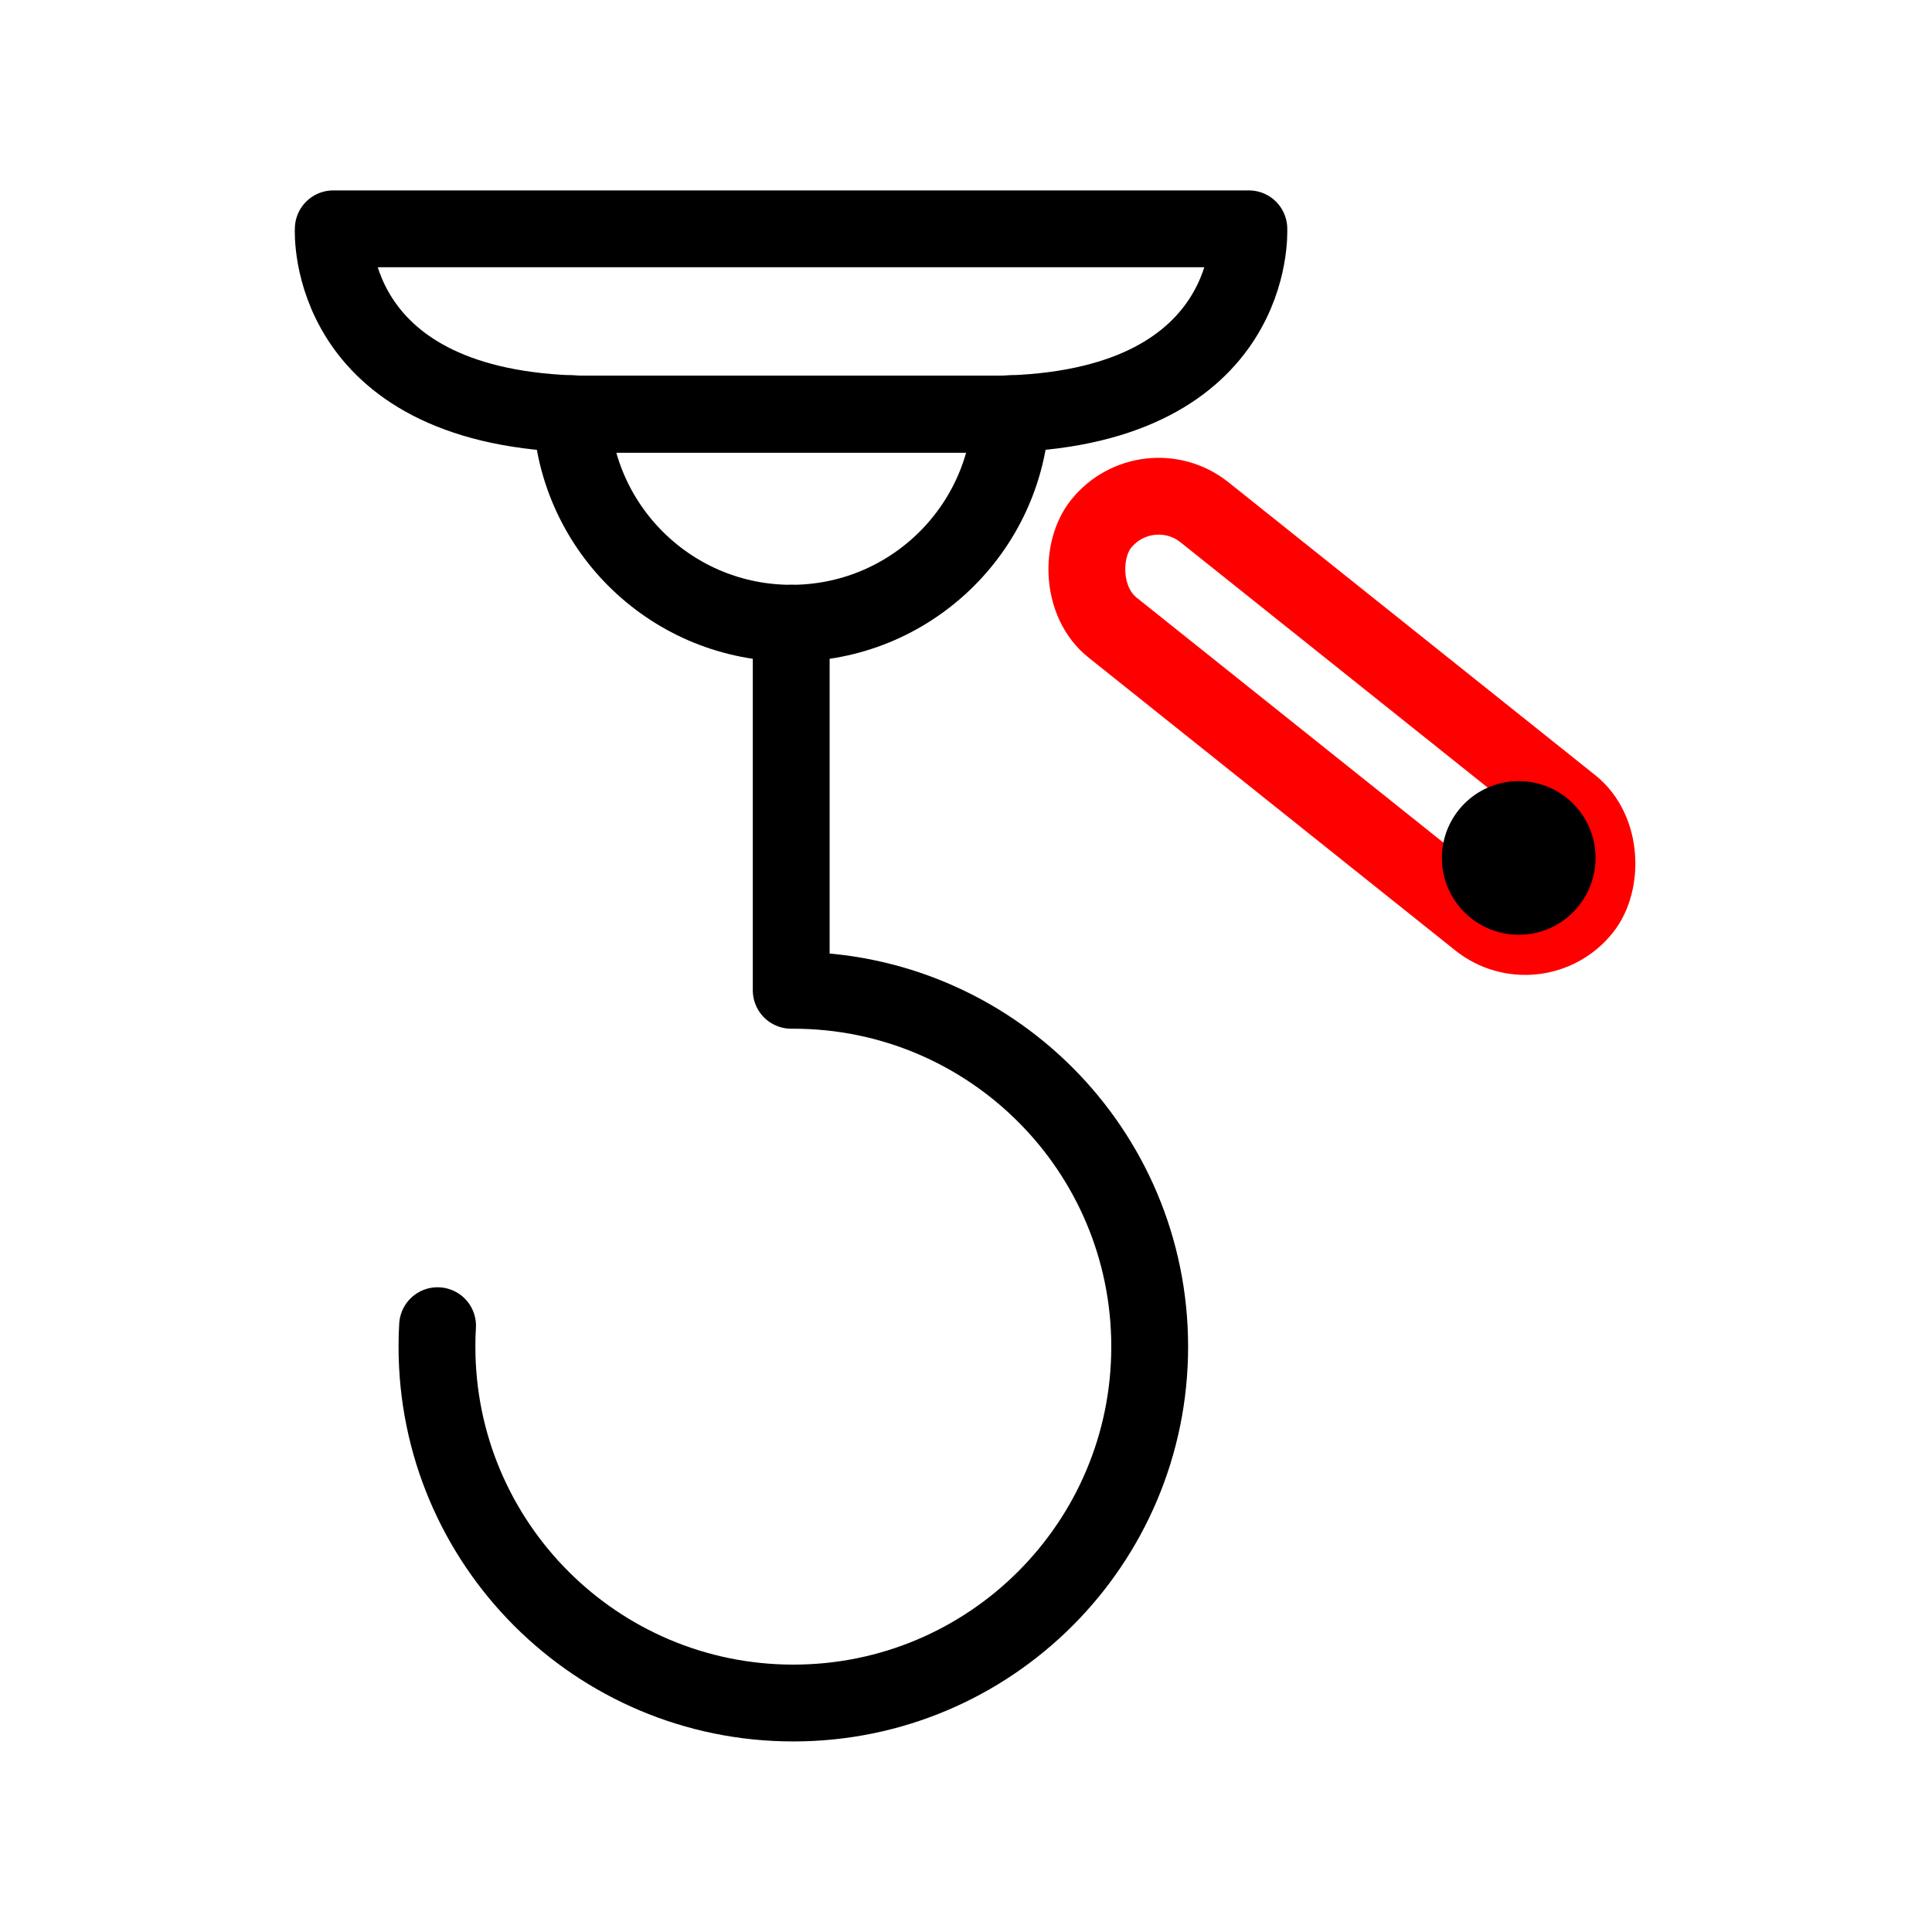
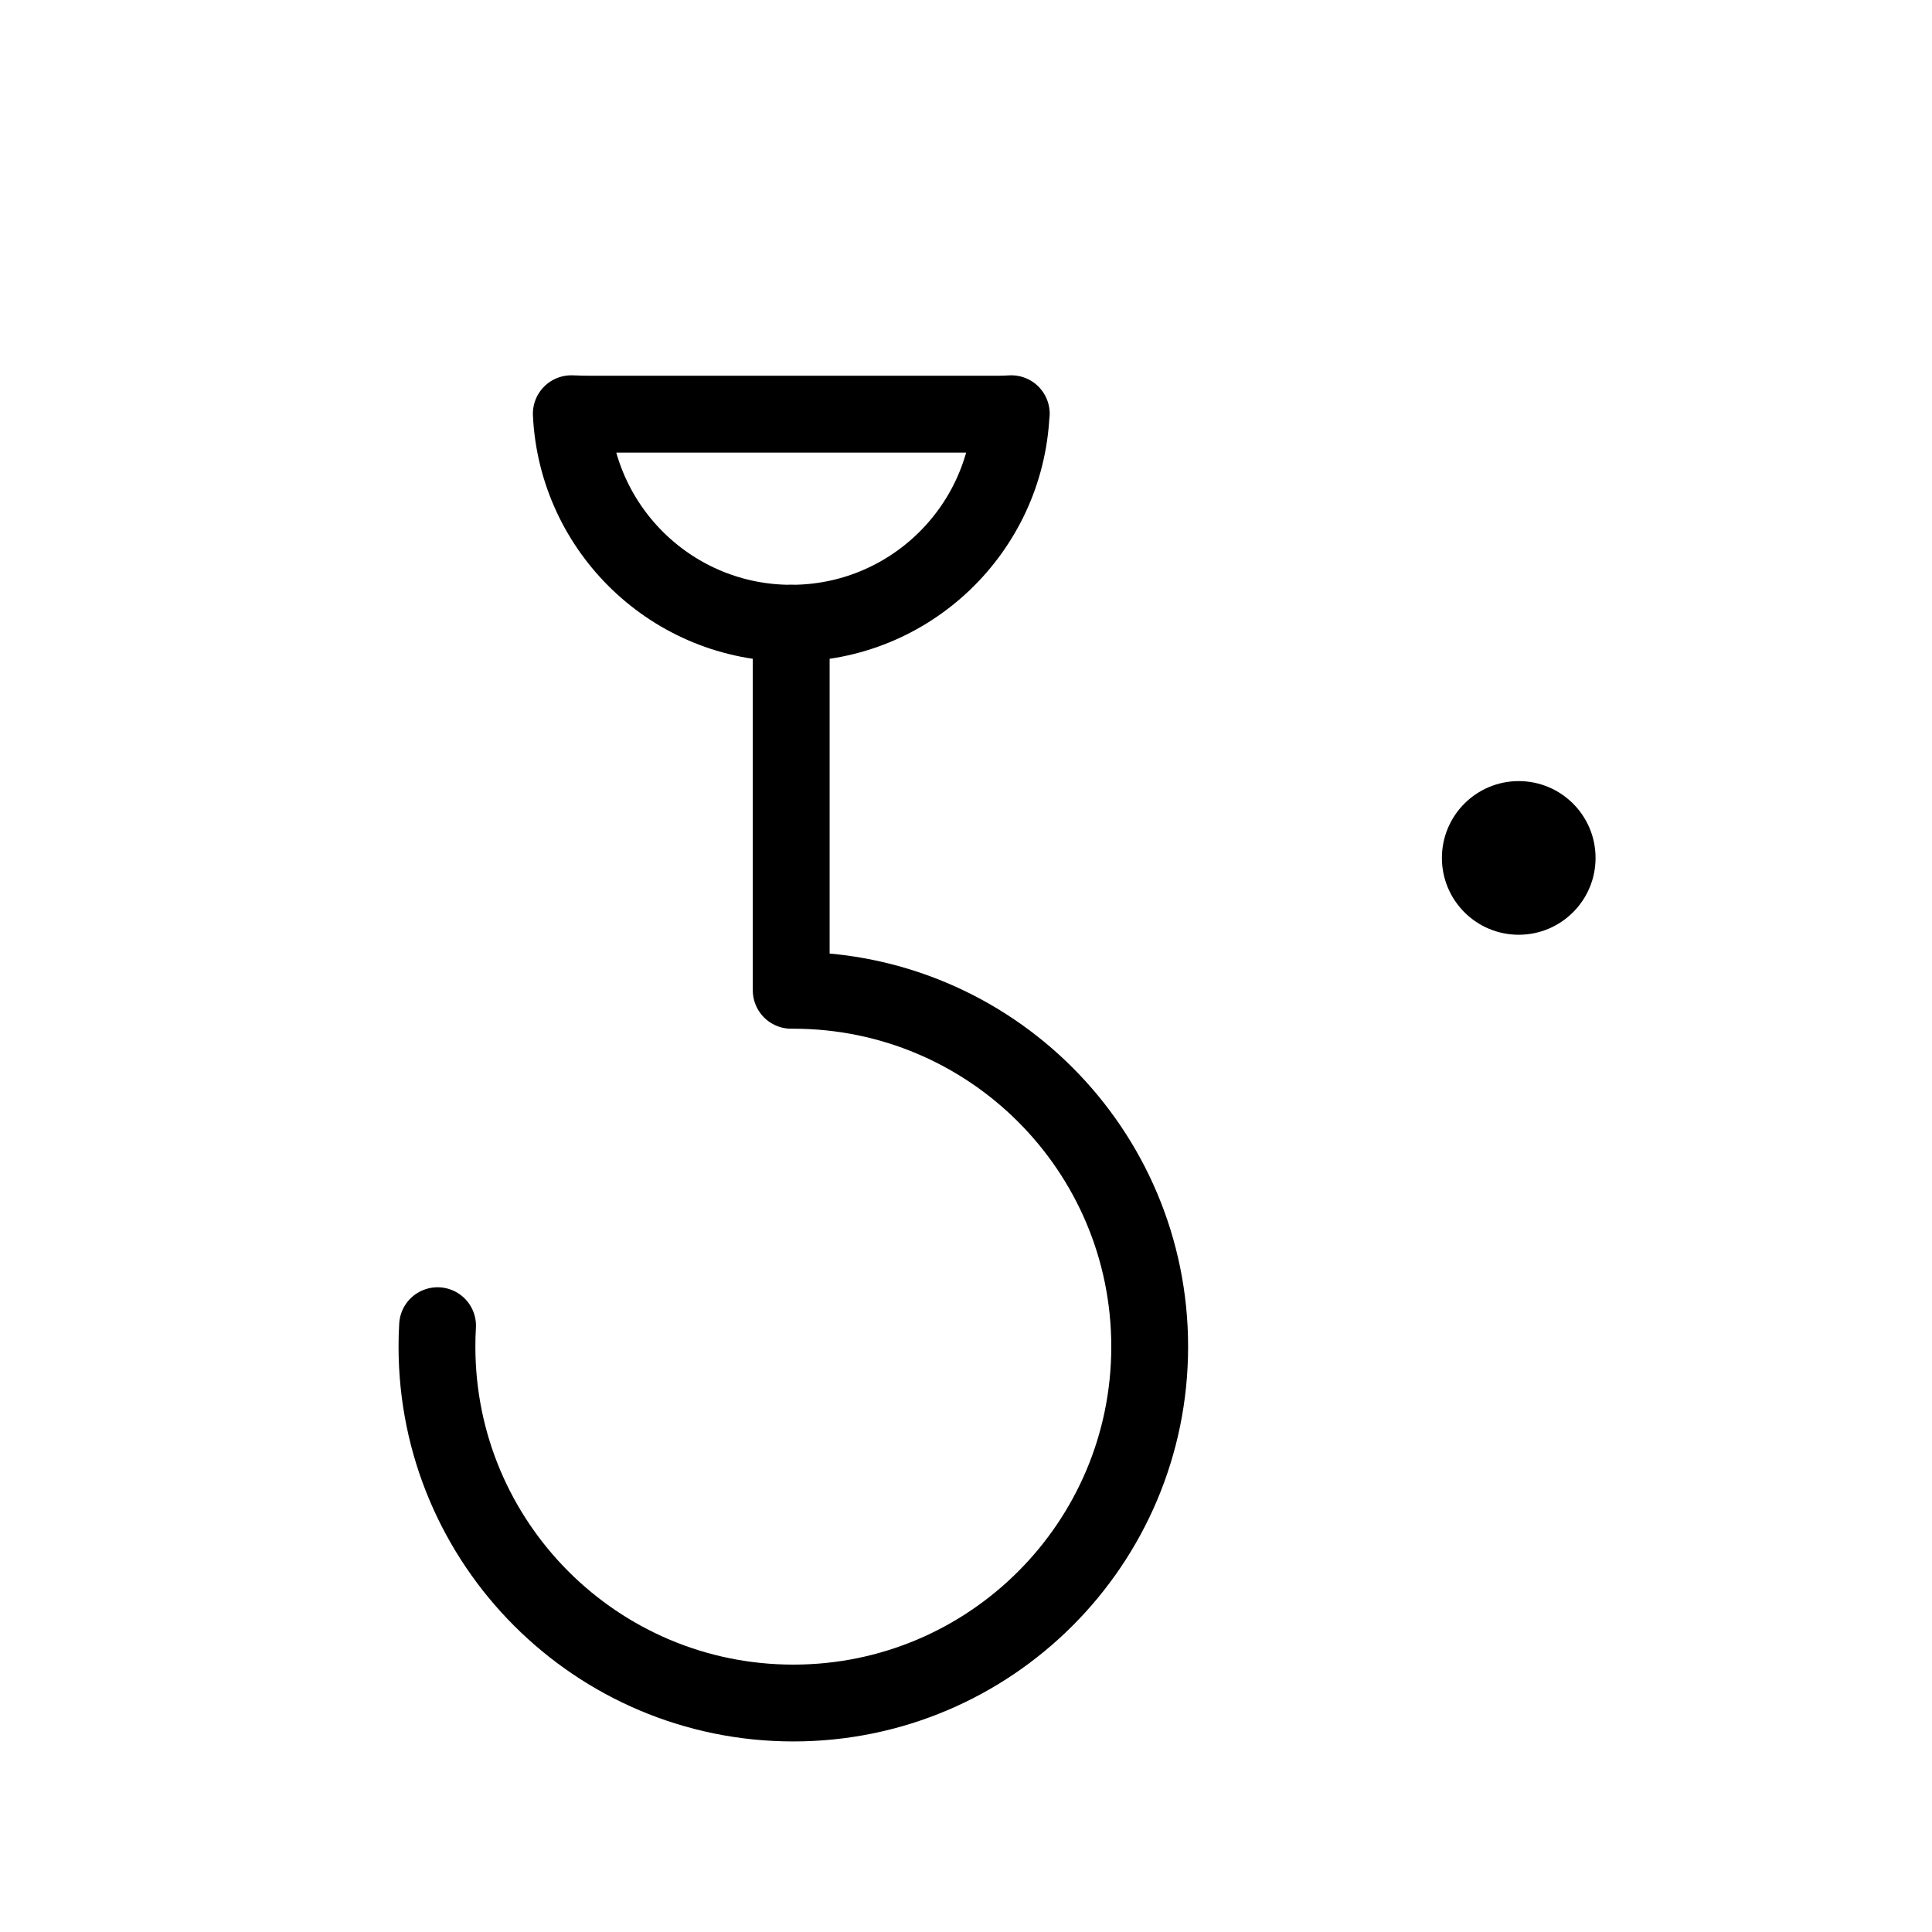
<svg xmlns="http://www.w3.org/2000/svg" id="_Слой_1" data-name="Слой_1" viewBox="0 0 128 128">
  <defs>
    <style>
      .cls-1 {
        stroke: #000;
        stroke-linejoin: round;
      }

      .cls-1, .cls-2 {
        fill: none;
        stroke-linecap: round;
        stroke-width: 5.09px;
      }

      .cls-2 {
        stroke: red;
        stroke-miterlimit: 10;
      }
    </style>
  </defs>
  <g>
    <path class="cls-1" d="M28.99,87.83c-.03.46-.04.92-.04,1.39,0,13.04,10.57,23.61,23.61,23.61s23.61-10.57,23.61-23.61-10.57-23.61-23.61-23.61h-.14v-24.32" />
-     <path class="cls-1" d="M66.99,27.41c-.45.02-.92.03-1.4.03h-26.35c-.48,0-.94,0-1.4-.03-16.32-.62-15.77-12.1-15.76-12.25h0s9.73,0,21.4,0h39.26c0,.15.56,11.63-15.76,12.25Z" />
    <path class="cls-1" d="M66.99,27.41c-.37,7.73-6.75,13.88-14.57,13.88s-14.2-6.15-14.57-13.88c.45.02.92.03,1.4.03h26.35c.48,0,.94,0,1.4-.03Z" />
  </g>
-   <rect class="cls-2" x="68.47" y="42.58" width="40.85" height="9.77" rx="4.88" ry="4.88" transform="translate(49.06 -45.1) rotate(38.61)" />
  <circle cx="100.62" cy="56.84" r="5.09" />
</svg>